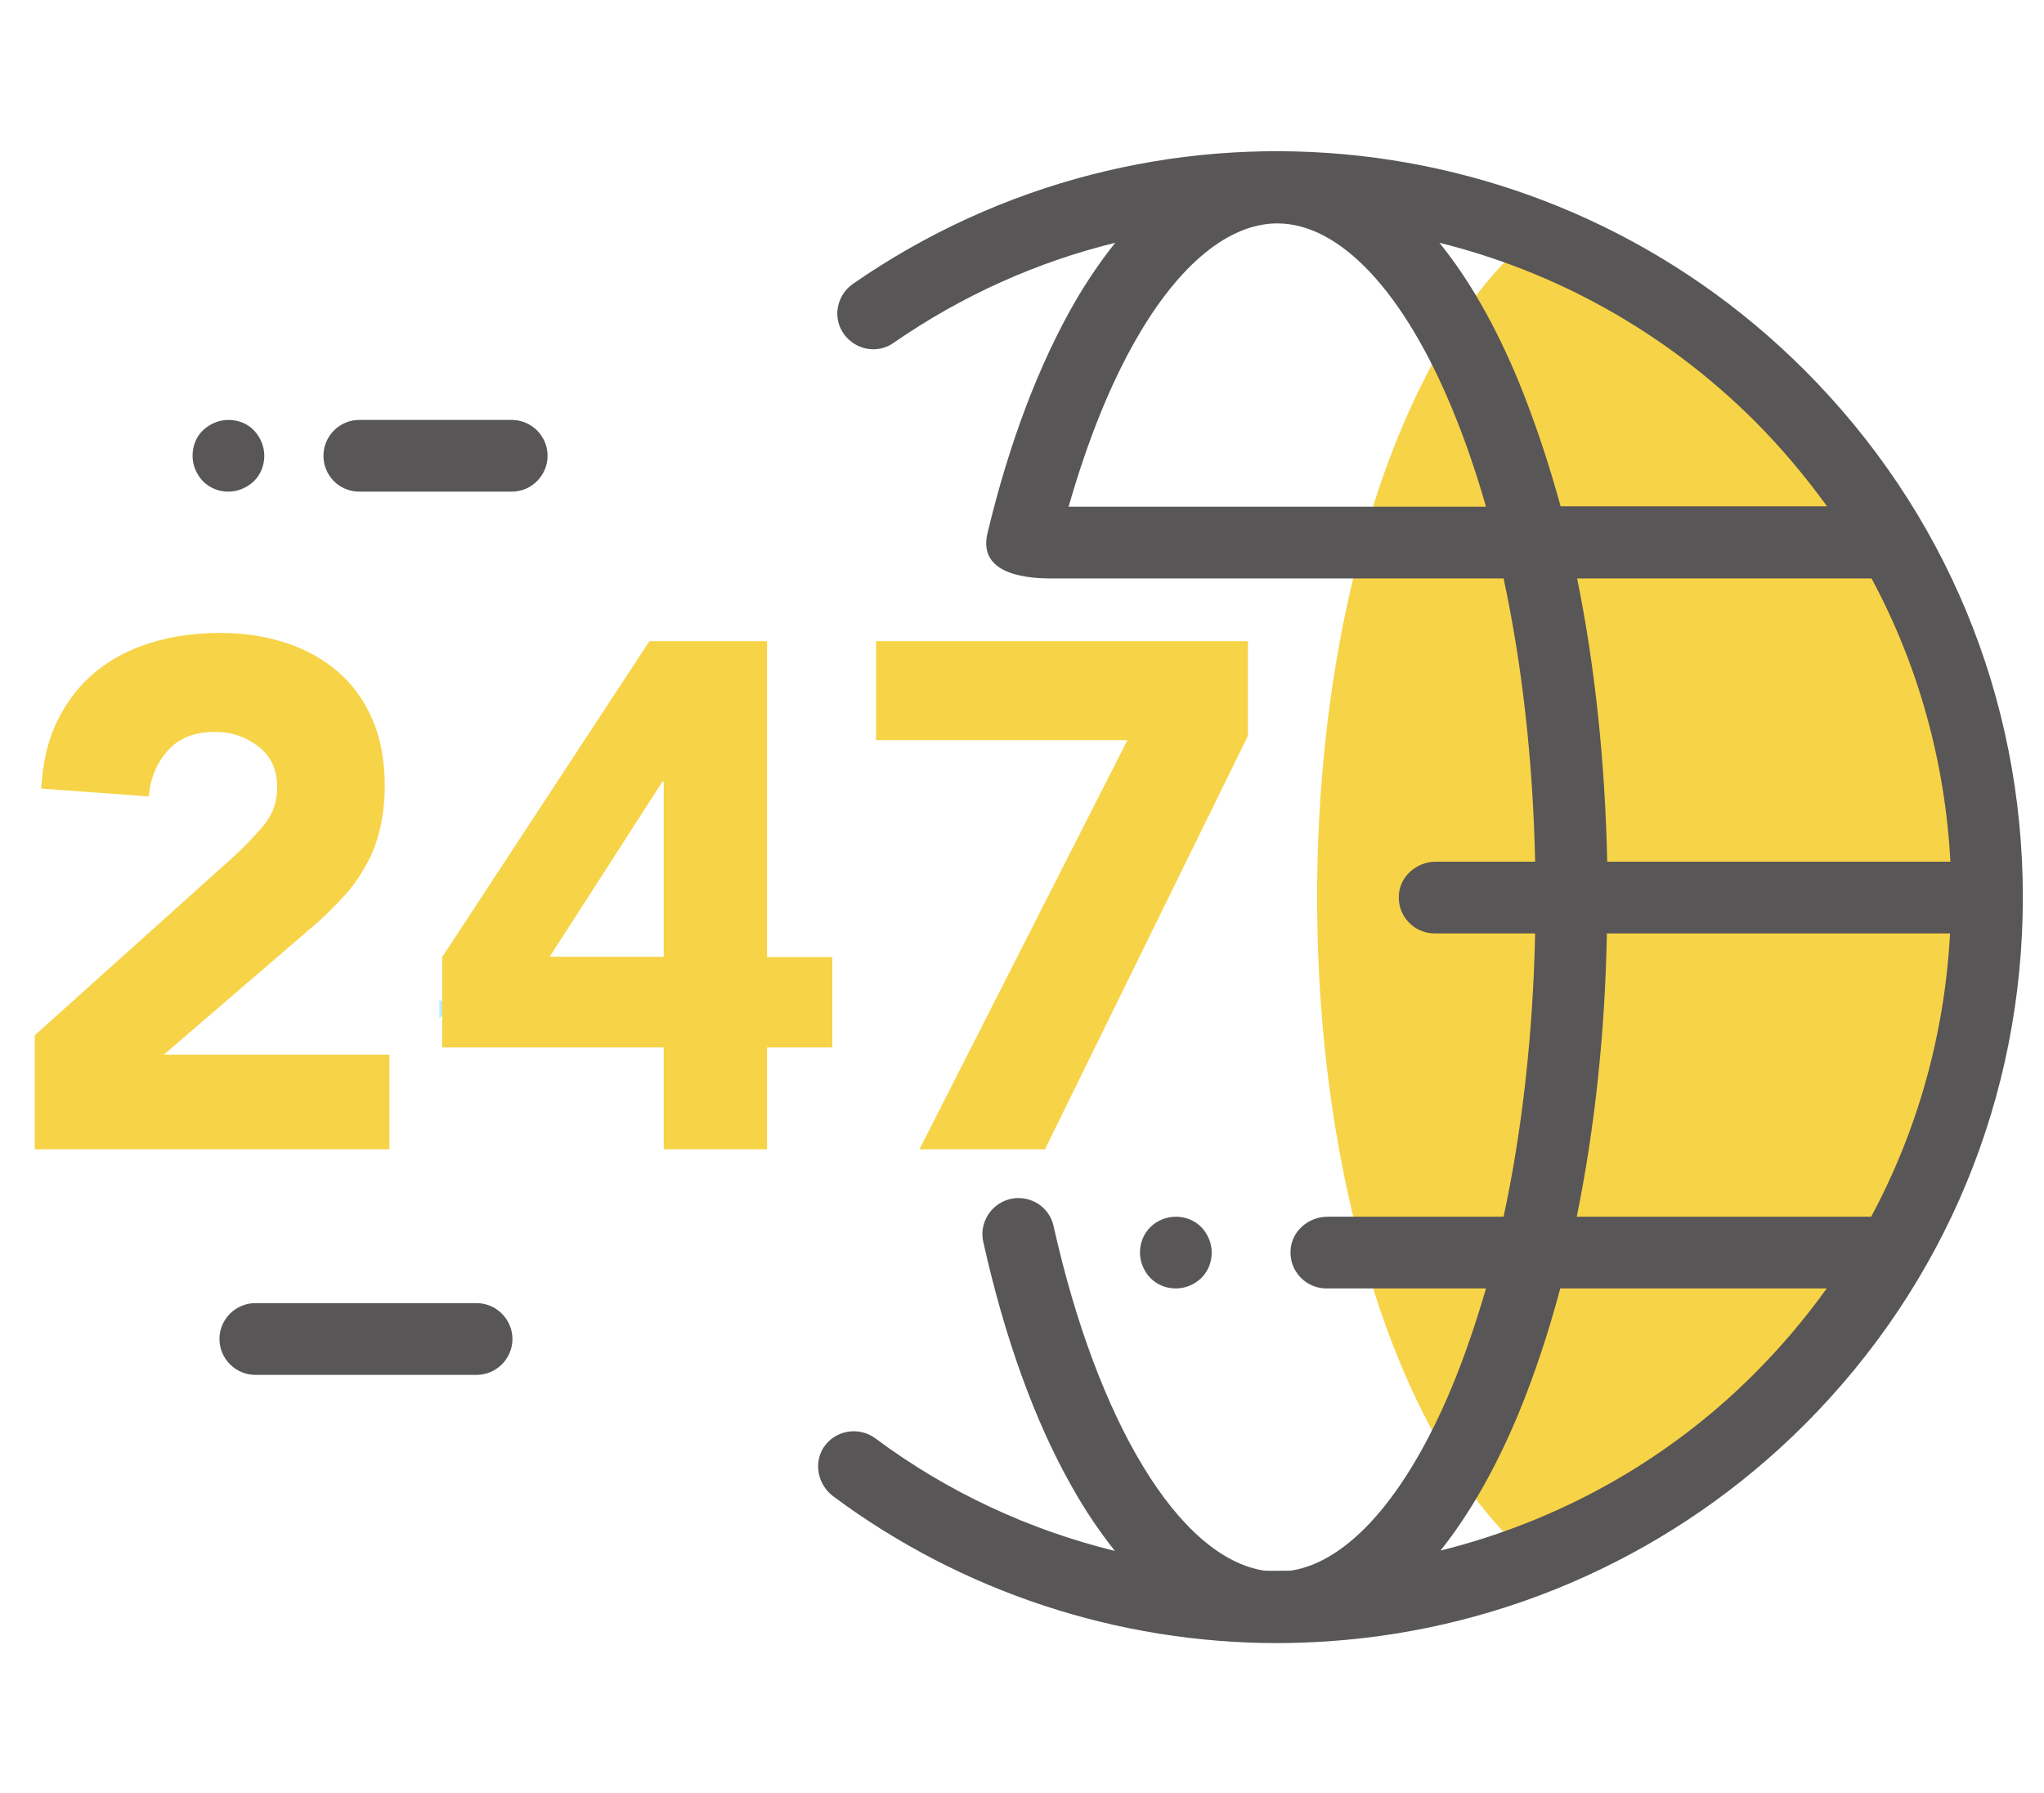
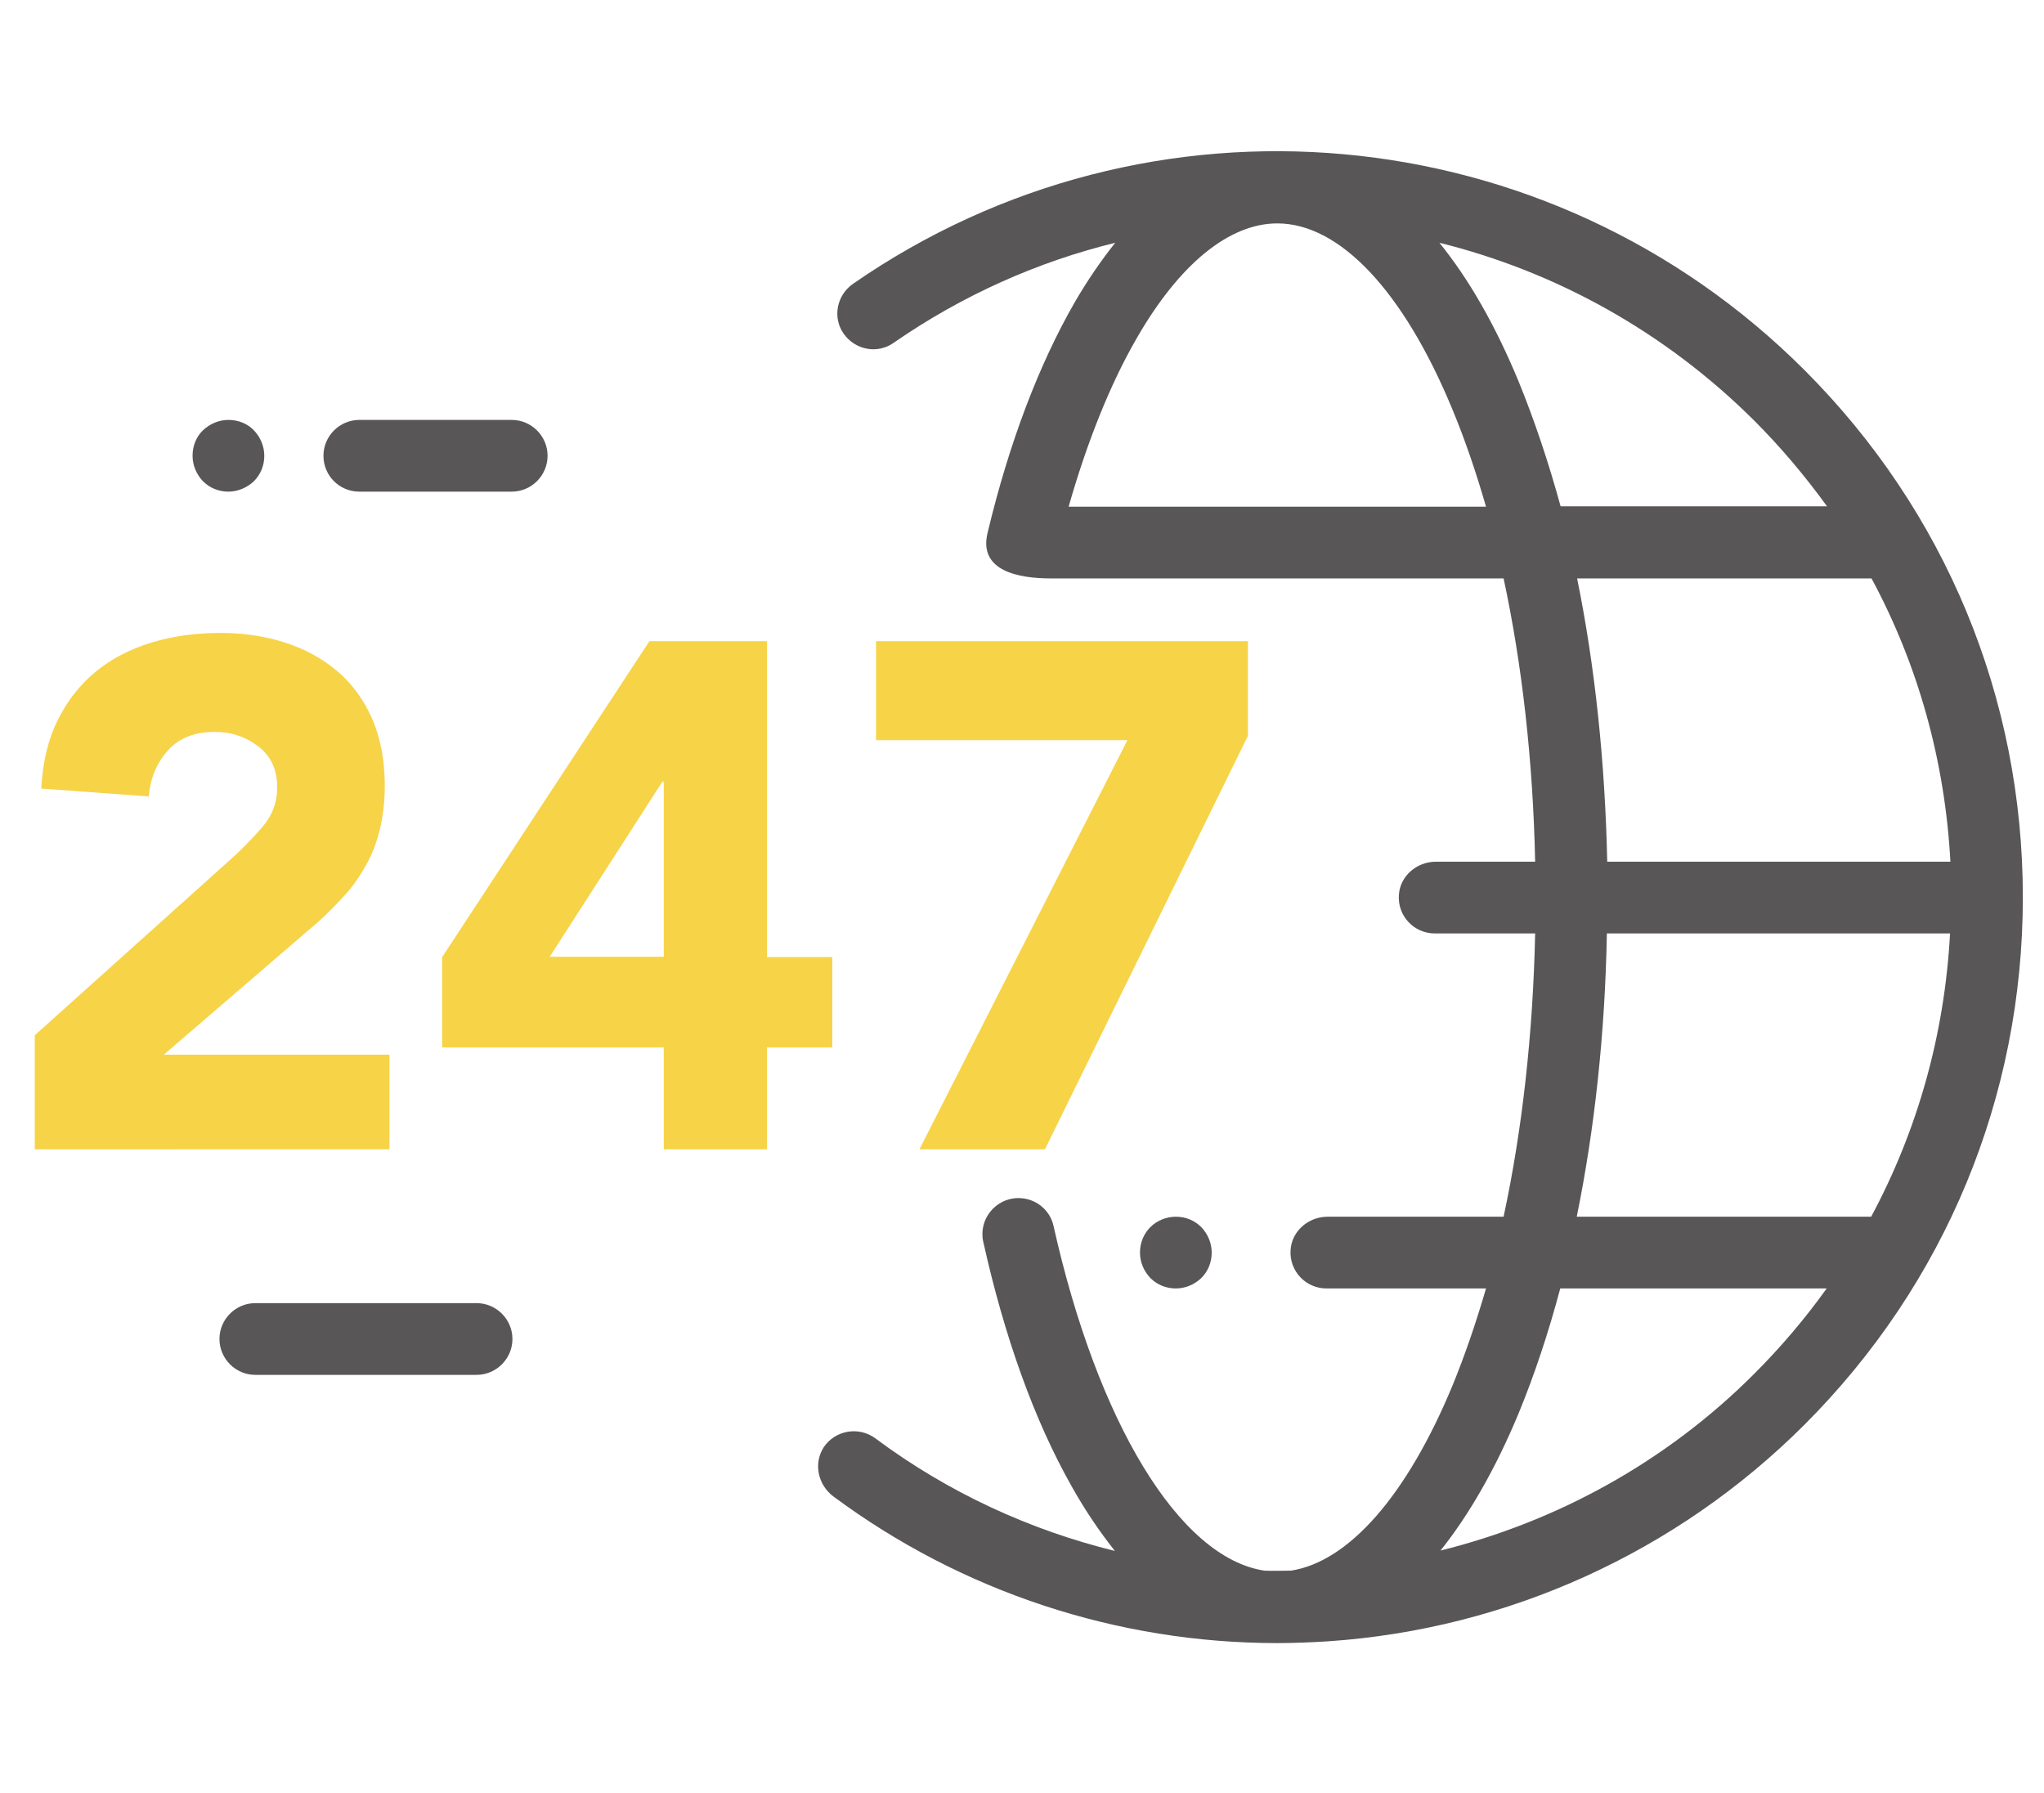
<svg xmlns="http://www.w3.org/2000/svg" version="1.1" id="_图层_1" x="0px" y="0px" viewBox="0 0 570 500" style="enable-background:new 0 0 570 500;" xml:space="preserve">
  <style type="text/css">
	.st0{fill:#F7D348;}
	.st1{fill:#B6EBFF;}
	.st2{fill:#585656;}
	.st3{enable-background:new    ;}
</style>
  <g>
-     <path class="st0" d="M556.2,250.3c0-84.7-53.2-156.9-127.9-185.2c-35.7,28.3-61,100.6-61,185.2s25.4,156.9,61,185.2   C503,407.2,556.2,335,556.2,250.3L556.2,250.3z" />
-     <polygon class="st1" points="126.8,279 122.5,279 122.5,284.1  " />
    <path class="st2" d="M503.2,103.2c-71.2-71.2-182.8-81.3-265.4-24c-4.5,3.2-5.7,9.4-2.5,13.9s9.4,5.7,13.9,2.5   C268.4,82.3,289.4,73,311,67.7c-3.9,4.9-7.7,10.4-11.3,16.6c-10,17.4-18.3,39.2-24.3,64.3c-2.6,10.7,8.8,12.7,17.6,12.7h126.3   c5.2,24.2,8.2,51,8.8,79h-27.7c-5.3,0-10,4-10.3,9.3c-0.4,5.8,4.2,10.7,10,10.7h28c-0.6,28-3.6,54.8-8.8,79h-49.1   c-5.3,0-10,4-10.3,9.3c-0.4,5.8,4.2,10.7,10,10.7h44.5c-2.8,9.6-5.9,18.7-9.4,27.2c-12.7,30.6-28.9,49-45,51.5c-2.5,0-5,0.1-7.4,0   c-23.8-3.6-46.6-41.5-58.8-96.1c-1-4.6-5.1-7.8-9.8-7.8l0,0c-6.4,0-11.2,6-9.8,12.2c5.9,26.5,14.2,49.7,24.6,68.1   c3.8,6.8,7.9,12.8,12.1,18.1c-23.6-5.8-46.4-16.2-66.8-31.4c-4.6-3.4-11.2-2.3-14.4,2.5c-2.9,4.5-1.6,10.5,2.7,13.7   c35.8,26.6,79.3,40.9,123.8,40.9h0c4.7,0,9.5-0.2,14.2-0.5c50.1-3.4,97.3-24.9,132.8-60.4c39.3-39.3,60.9-91.5,60.9-147.1   S542.5,142.5,503.2,103.2L503.2,103.2z M543.9,240.3h-95.7c-0.6-27.7-3.4-54.5-8.4-79h82.1C534.9,185.4,542.4,212.3,543.9,240.3   L543.9,240.3z M298,141.3c5.2-18.2,11.6-34.2,19-47c11.9-20.7,25.8-32,39.2-32c17.4,0,35.2,18.9,48.8,51.8   c3.5,8.4,6.6,17.5,9.4,27.2H298L298,141.3z M423.5,106.4c-6.5-15.7-13.9-28.6-22.1-38.7c32.3,8,62.8,24.7,87.8,49.6   c7.5,7.5,14.2,15.5,20.3,23.9h-74.3C431.8,128.8,427.9,117.2,423.5,106.4L423.5,106.4z M489.1,383.2   c-24.7,24.7-55.2,41.2-87.4,49.2c8-10,15.4-22.9,21.8-38.3c4.4-10.7,8.3-22.4,11.6-34.8h74.3C503.4,367.7,496.6,375.7,489.1,383.2   L489.1,383.2z M439.7,339.3c5-24.5,7.9-51.3,8.4-79h95.7c-1.5,28-9,54.8-22,79H439.7L439.7,339.3z" />
    <path class="st2" d="M320.8,342.2c-1.9,1.9-2.9,4.4-2.9,7.1s1.1,5.2,2.9,7.1c1.9,1.9,4.4,2.9,7.1,2.9s5.2-1.1,7.1-2.9   c1.9-1.9,2.9-4.4,2.9-7.1s-1.1-5.2-2.9-7.1c-1.9-1.9-4.4-2.9-7.1-2.9S322.6,340.4,320.8,342.2z" />
    <path class="st2" d="M63.7,137.1c2.6,0,5.2-1.1,7.1-2.9c1.9-1.9,2.9-4.4,2.9-7.1s-1.1-5.2-2.9-7.1s-4.4-2.9-7.1-2.9   s-5.2,1.1-7.1,2.9s-2.9,4.4-2.9,7.1s1.1,5.2,2.9,7.1C58.5,136.1,61,137.1,63.7,137.1z" />
    <path class="st2" d="M100.2,137.1h42.5c5.5,0,10-4.5,10-10s-4.5-10-10-10h-42.5c-5.5,0-10,4.5-10,10   C90.2,132.6,94.6,137.1,100.2,137.1z" />
    <path class="st2" d="M132.9,363.4H71.2c-5.5,0-10,4.5-10,10s4.5,10,10,10h61.7c5.5,0,10-4.5,10-10S138.4,363.4,132.9,363.4z" />
  </g>
  <g class="st3">
    <path class="st0" d="M9.7,288.7l55-49.4c2.8-2.5,5.6-5.4,8.4-8.6c2.8-3.2,4.2-6.9,4.2-11.2c0-4.8-1.7-8.6-5.2-11.3   c-3.5-2.7-7.5-4.1-12.2-4.1c-5.6,0-10,1.7-13.1,5.2c-3.1,3.5-4.9,7.7-5.3,12.8l-30-2.2c0.4-7.3,1.9-13.7,4.6-19.1   c2.7-5.4,6.2-9.9,10.6-13.5c4.4-3.6,9.6-6.3,15.5-8.1c5.9-1.8,12.4-2.7,19.3-2.7c6.4,0,12.4,0.9,18,2.7s10.5,4.5,14.6,8   c4.1,3.5,7.4,8,9.7,13.3c2.3,5.3,3.5,11.5,3.5,18.6c0,4.5-0.5,8.6-1.4,12.3c-0.9,3.7-2.2,7-3.9,10c-1.7,3-3.6,5.8-5.9,8.3   c-2.3,2.5-4.7,5-7.4,7.4l-43,37h62.9v26.4H9.7V288.7z" />
    <path class="st0" d="M185.1,292.1h-61.8v-25.2l57.8-88.1h32.8v88.1h18.2v25.2h-18.2v28.4h-28.8V292.1z M185.1,218h-0.4l-31.4,48.8   h31.8V218z" />
    <path class="st0" d="M314.4,206.4h-70.1v-27.6H348v26.4l-56.6,115.3h-35L314.4,206.4z" />
  </g>
</svg>